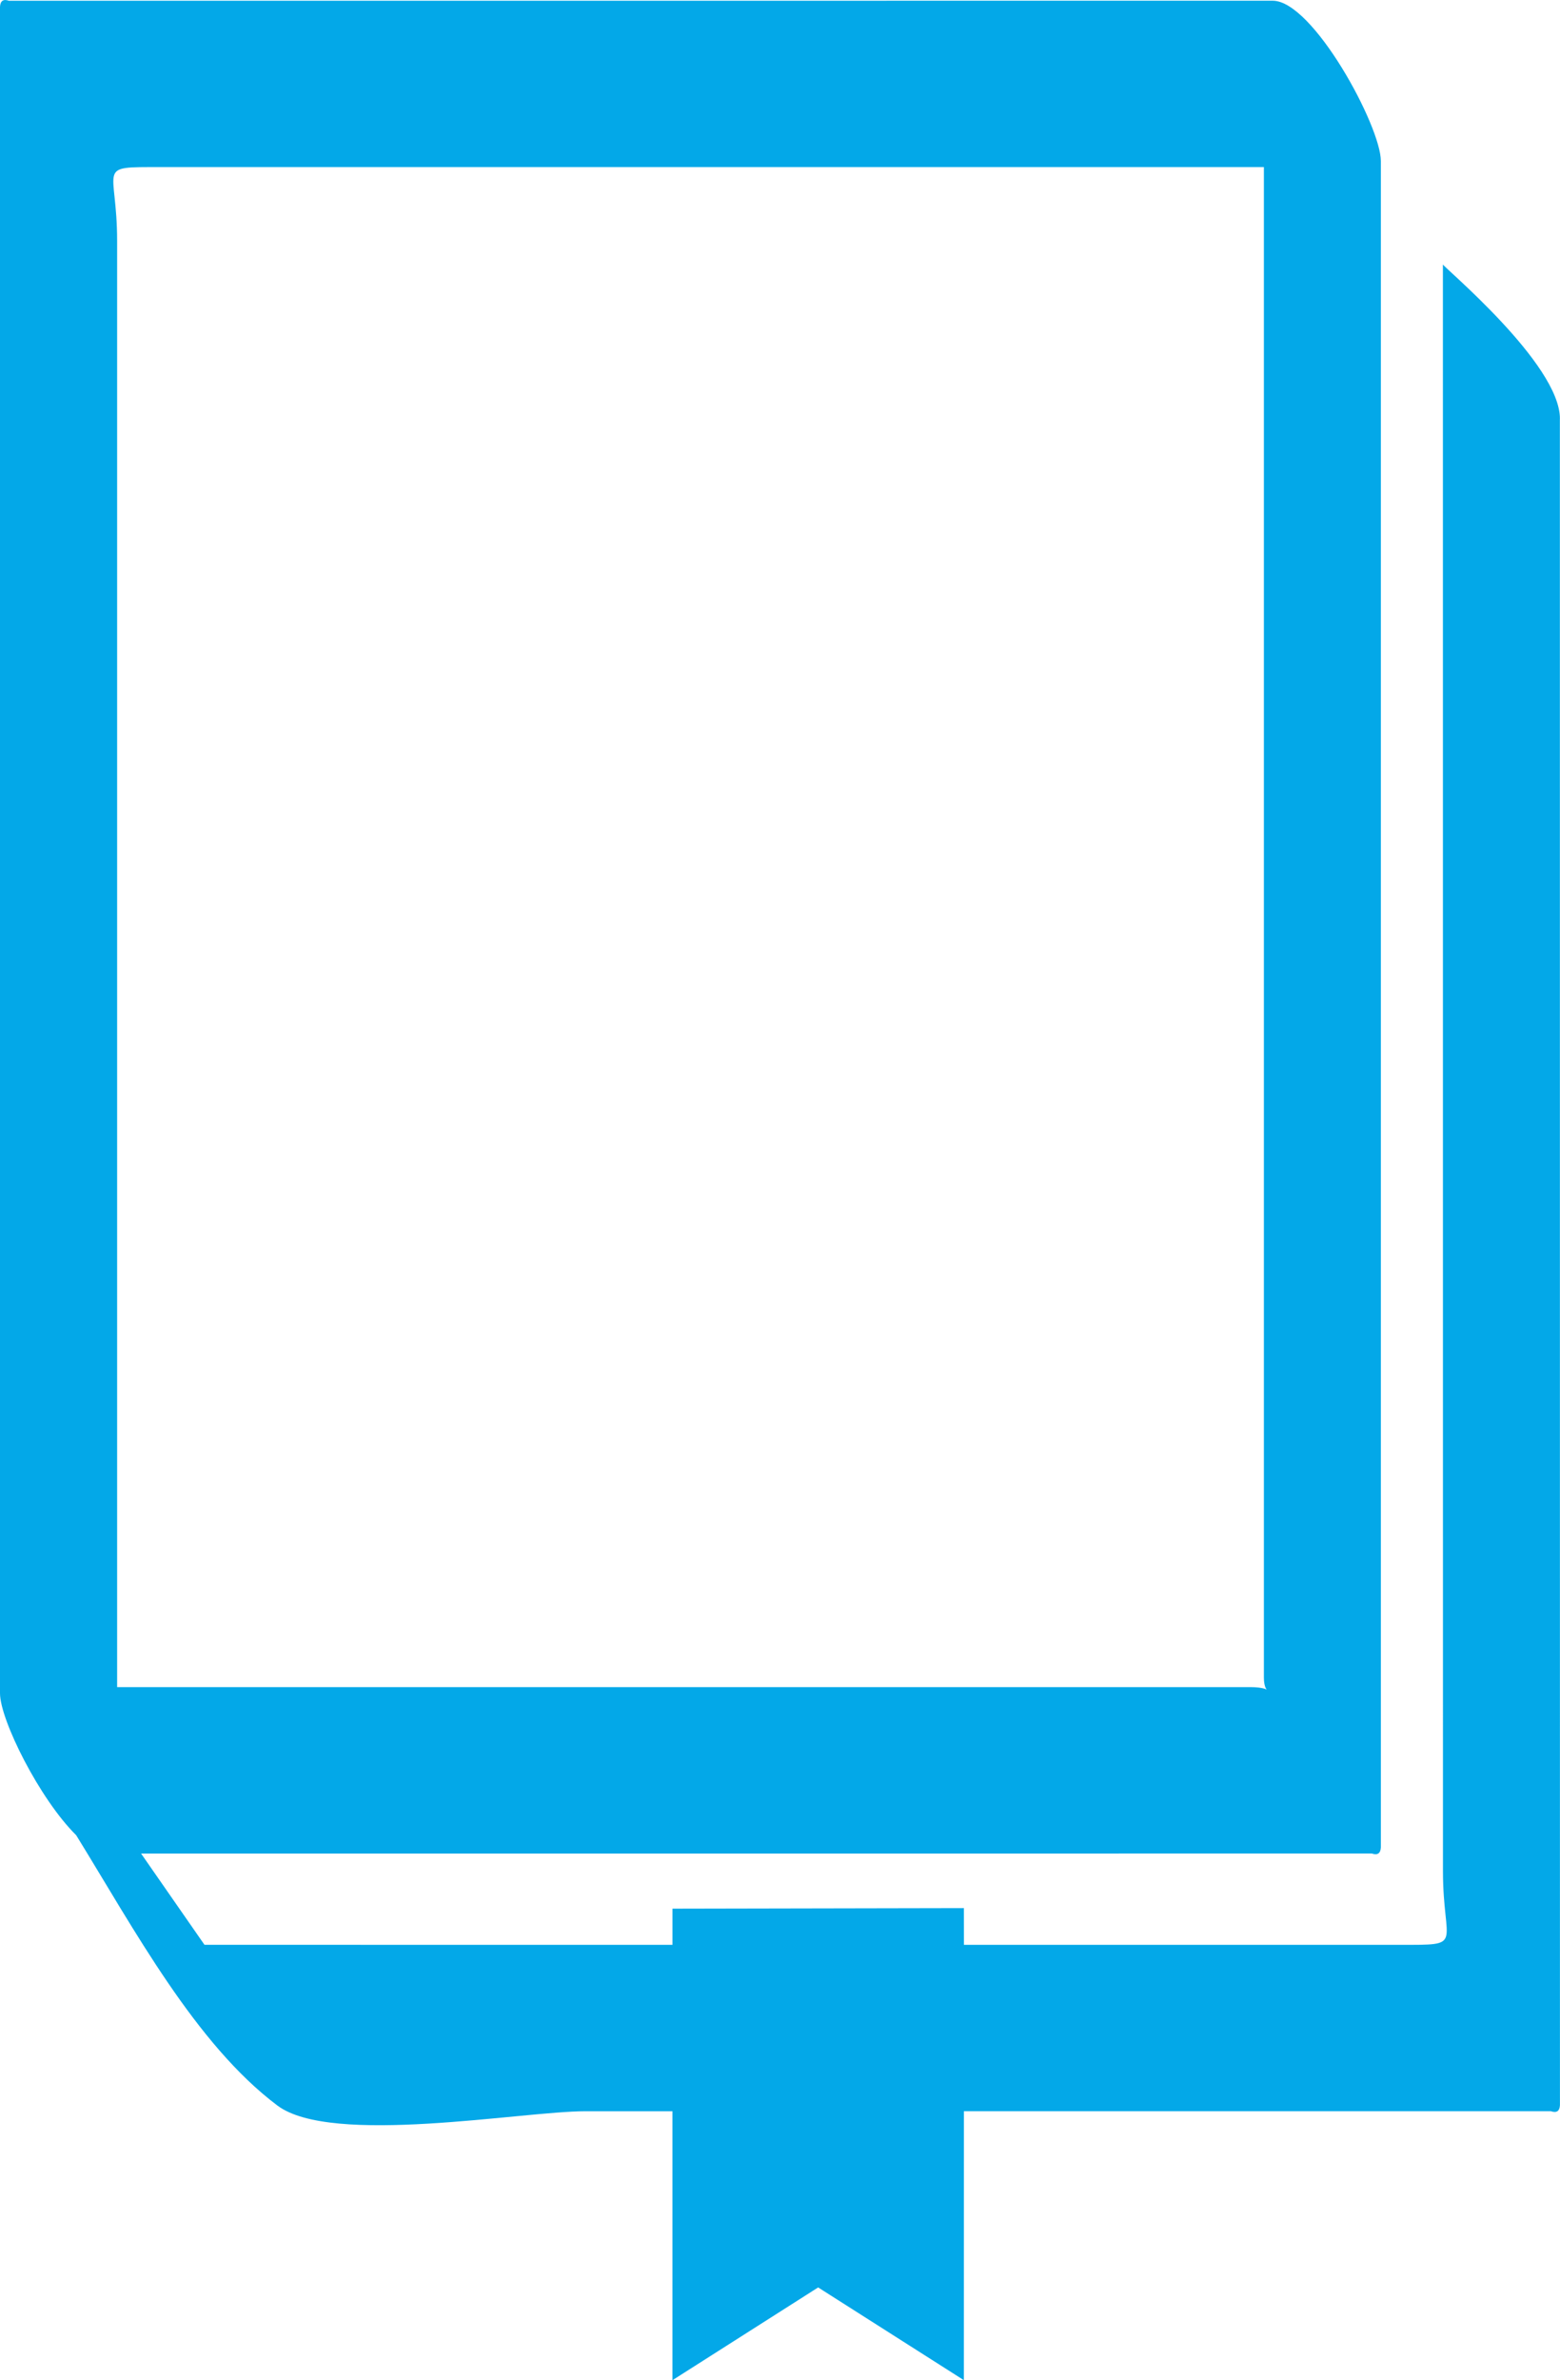
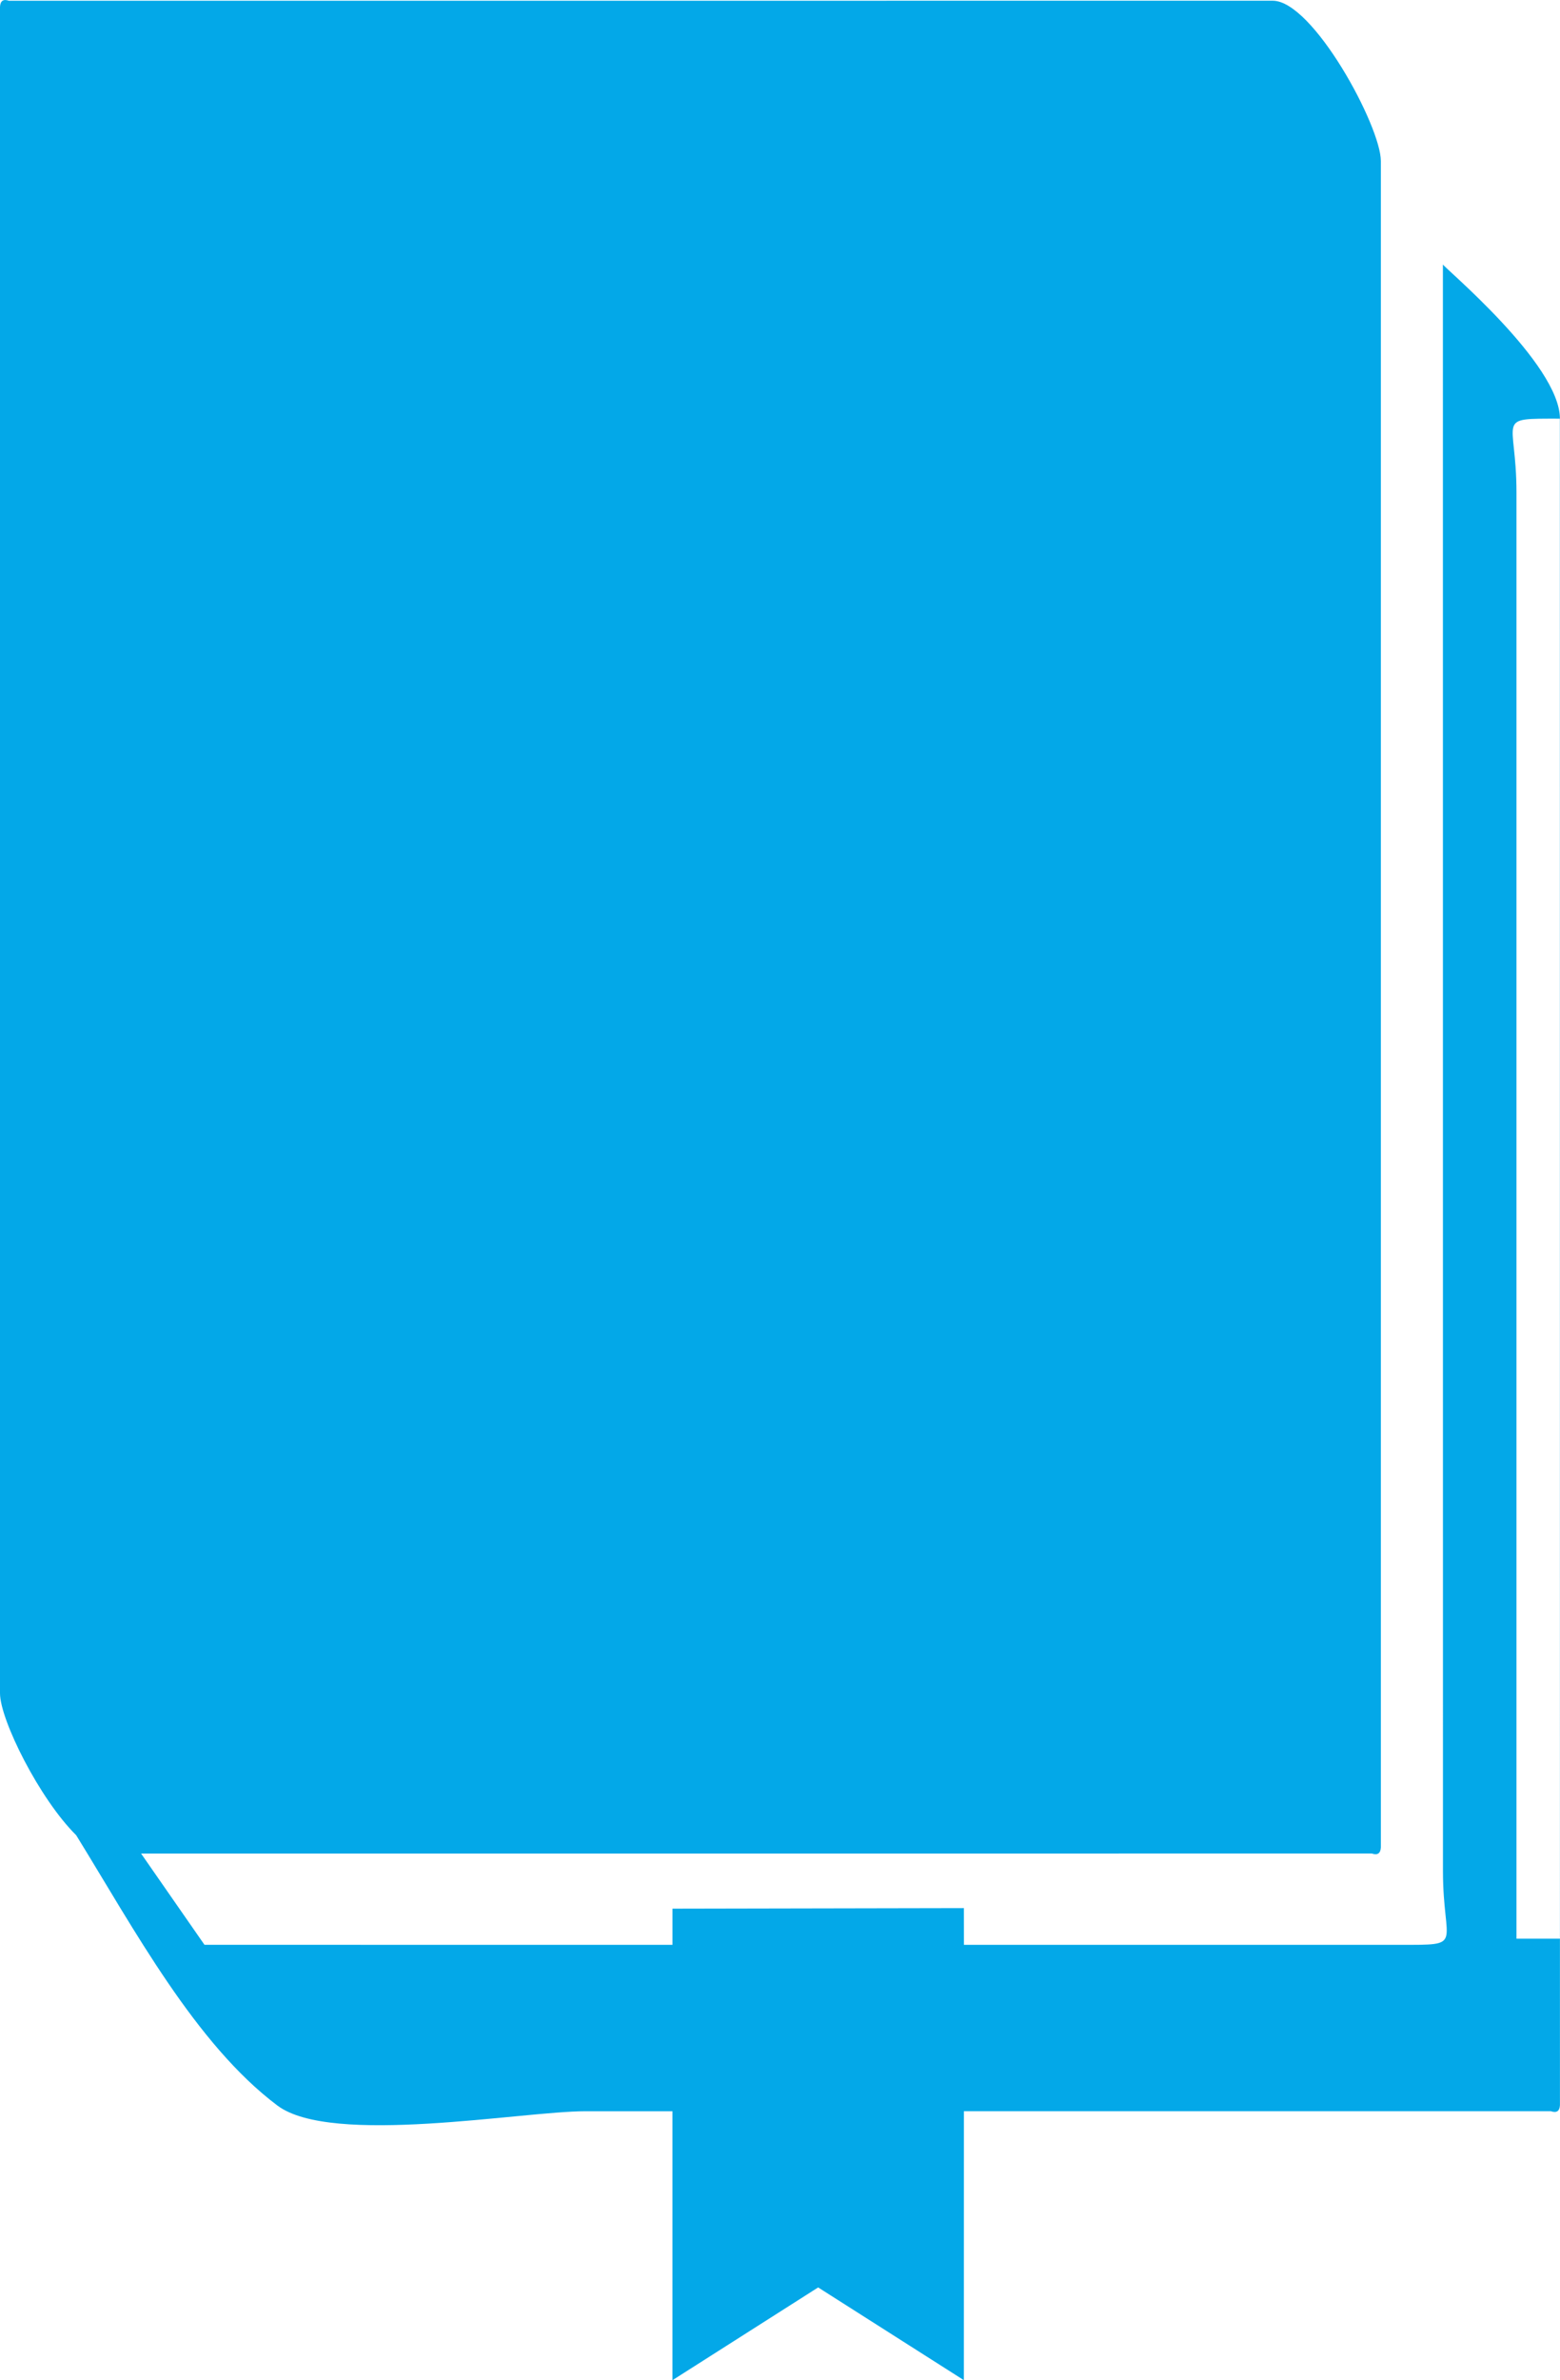
<svg xmlns="http://www.w3.org/2000/svg" width="160.91" height="245.31" viewBox="0 0 160.906 245.311" style="enable-background:new 0 0 400 400">
-   <path d="m160.9 43.15c0-5.663-12.07-15.664-12.07-15.899.002 55.19.002 110.39.006 165.58 0 7.813 2.348 7.612-4.492 7.612-14.818 0-29.635-.002-44.46-.002-.154 0-.309 0-.459 0l-.004-3.785-30.06.058v3.728c-16.09-.002-32.18-.002-48.27-.002-2.182-3.136-4.361-6.271-6.541-9.407 42.32-.004 84.64-.003 126.95-.003.586.2.895-.009.93-.624 0-49.08 0-98.17 0-147.25 0-8.852 0-17.705 0-26.559 0-3.593-7.01-16.523-11.15-16.523-43.45 0-86.91 0-130.36.003-.582-.2-.887.009-.922.624 0 57.937 0 115.87 0 173.81 0 2.742 4.086 10.91 7.857 14.632 5.984 9.69 12.309 21.522 20.758 27.863 5.584 4.192 25.21.586 31.789.586 2.986 0 5.973 0 8.957 0v27.47.252l15.03-9.562 15.03 9.559.004-27.719c20.19 0 40.37 0 60.55 0.0.586.2.895-.008.93-.624-.004-57.939-.004-115.88-.008-173.82m-144.34-25.927c14.816 0 29.641 0 44.46-.002 23.11 0 46.23 0 69.35-0 0 3.346 0 6.689 0 10.03 0 48.551 0 97.1 0 145.65 0 2.108 1.379.981-1.412.981-5.324 0-10.645 0-15.971 0-16.215 0-32.424 0-48.633 0-17.424 0-34.852 0-52.27.002 0-49.683 0-99.36 0-149.05 0-7.813-2.355-7.611 4.488-7.611" style="fill:#03a8e8" />
+   <path d="m160.9 43.15c0-5.663-12.07-15.664-12.07-15.899.002 55.19.002 110.39.006 165.58 0 7.813 2.348 7.612-4.492 7.612-14.818 0-29.635-.002-44.46-.002-.154 0-.309 0-.459 0l-.004-3.785-30.06.058v3.728c-16.09-.002-32.18-.002-48.27-.002-2.182-3.136-4.361-6.271-6.541-9.407 42.32-.004 84.64-.003 126.95-.003.586.2.895-.009.93-.624 0-49.08 0-98.17 0-147.25 0-8.852 0-17.705 0-26.559 0-3.593-7.01-16.523-11.15-16.523-43.45 0-86.91 0-130.36.003-.582-.2-.887.009-.922.624 0 57.937 0 115.87 0 173.81 0 2.742 4.086 10.91 7.857 14.632 5.984 9.69 12.309 21.522 20.758 27.863 5.584 4.192 25.21.586 31.789.586 2.986 0 5.973 0 8.957 0v27.47.252l15.03-9.562 15.03 9.559.004-27.719c20.19 0 40.37 0 60.55 0.0.586.2.895-.008.93-.624-.004-57.939-.004-115.88-.008-173.82c14.816 0 29.641 0 44.46-.002 23.11 0 46.23 0 69.35-0 0 3.346 0 6.689 0 10.03 0 48.551 0 97.1 0 145.65 0 2.108 1.379.981-1.412.981-5.324 0-10.645 0-15.971 0-16.215 0-32.424 0-48.633 0-17.424 0-34.852 0-52.27.002 0-49.683 0-99.36 0-149.05 0-7.813-2.355-7.611 4.488-7.611" style="fill:#03a8e8" />
</svg>